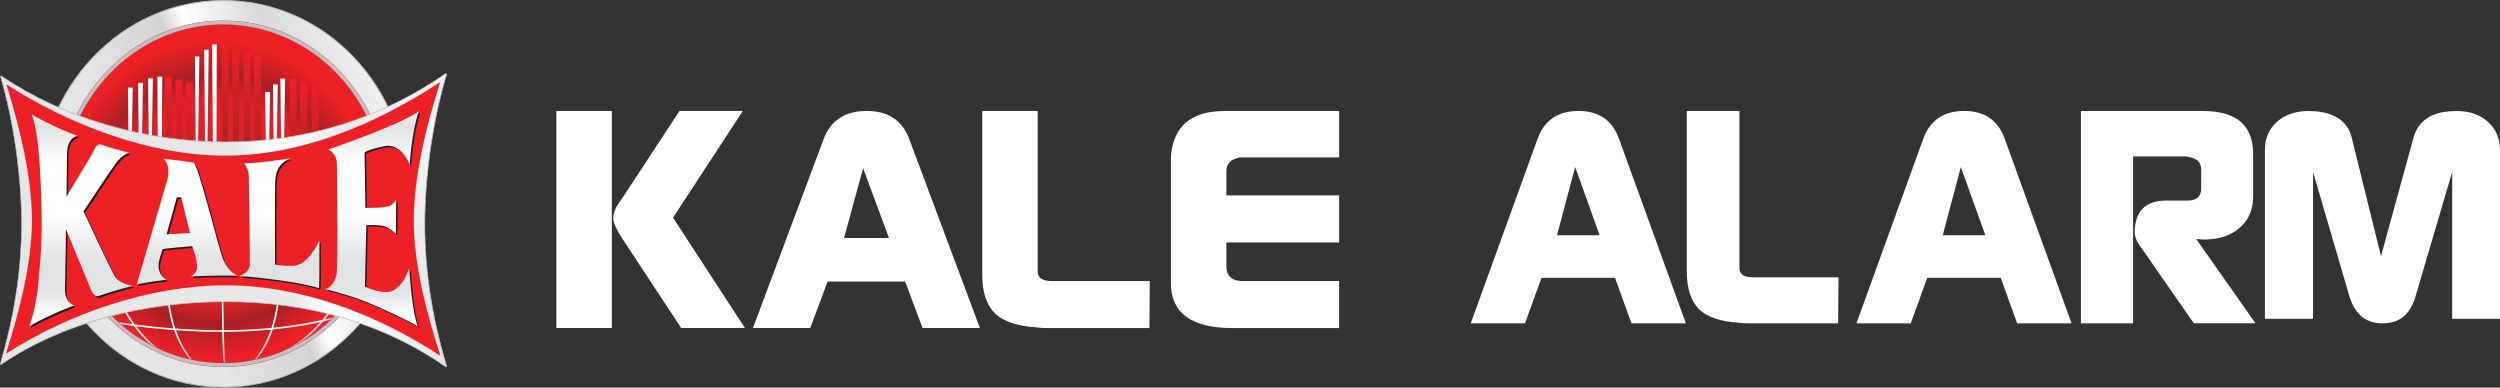
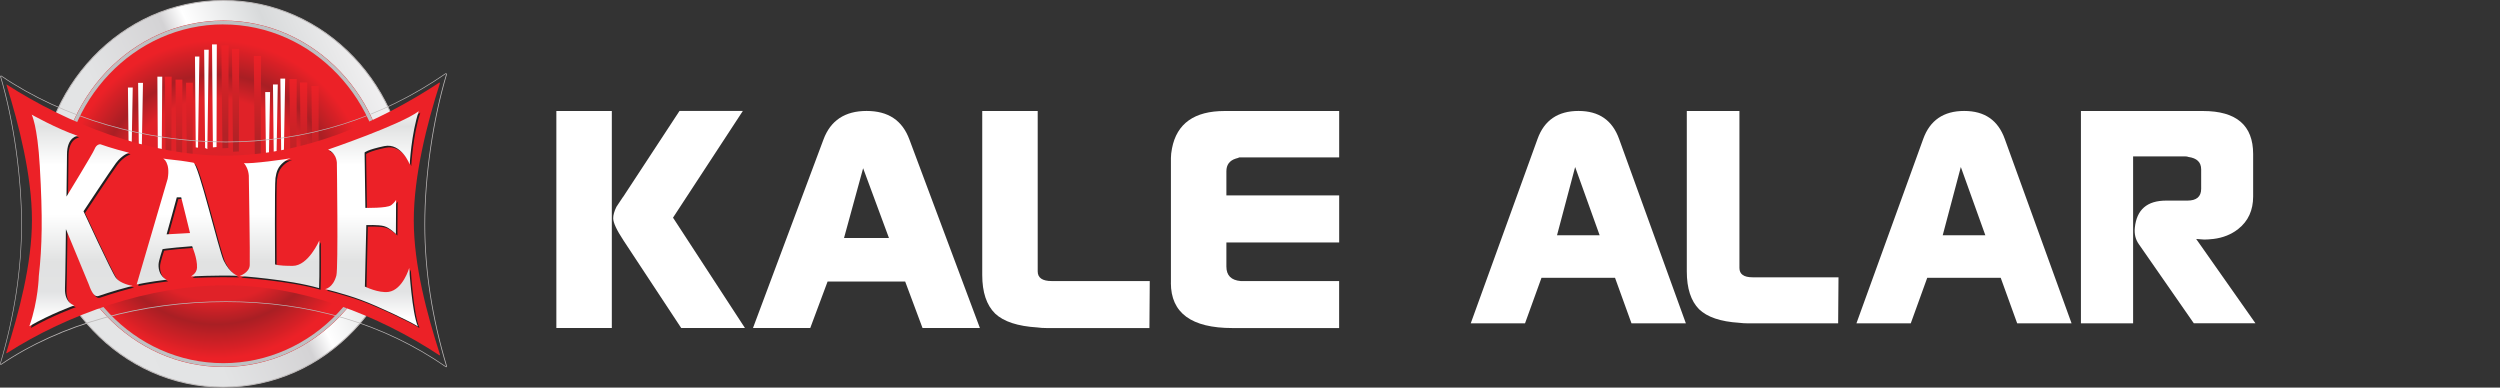
<svg xmlns="http://www.w3.org/2000/svg" width="258" height="40" viewBox="0 0 258 40" fill="none">
  <rect x="0" y="0" width="258" height="40" fill="#333333" stroke="none" />
  <g clip-path="url(#clip0_743_1098)">
    <path fill-rule="evenodd" clip-rule="evenodd" d="M57.416 33.849V11.455H63.14V33.849H57.416ZM64.288 20.347L70.123 11.45H76.661L69.455 22.462L76.878 33.849H70.3L64.353 24.827C63.641 23.746 63.282 22.984 63.282 22.524C63.282 22.19 63.393 21.799 63.615 21.345L64.278 20.347H64.288Z" fill="white" />
    <path fill-rule="evenodd" clip-rule="evenodd" d="M77.708 33.849L84.979 14.405C85.707 12.437 87.194 11.45 89.434 11.45C91.674 11.45 93.125 12.432 93.853 14.405L101.125 33.849H95.204L93.413 29.051H85.409L83.619 33.849H77.703H77.708ZM87.098 24.561H91.74L89.075 17.361L87.103 24.561H87.098Z" fill="white" />
    <path fill-rule="evenodd" clip-rule="evenodd" d="M101.367 28.378V11.456H107.091V28.007C107.091 28.67 107.571 29.004 108.532 29.004H118.655L118.62 33.855H108.016C107.673 33.855 107.349 33.834 107.056 33.792C105.033 33.667 103.582 33.192 102.697 32.361C101.812 31.489 101.367 30.163 101.367 28.378Z" fill="white" />
    <path fill-rule="evenodd" clip-rule="evenodd" d="M120.839 29.187V16.306C120.839 16.014 120.879 15.685 120.95 15.314C121.446 12.745 123.256 11.456 126.381 11.456H138.203V16.244H127.893C127.817 16.285 127.696 16.327 127.524 16.369C126.881 16.578 126.563 17.011 126.563 17.674V20.165H138.203V25.02H126.563V27.511C126.563 28.425 127.058 28.921 128.039 29.004H138.198V33.855H127.19C122.953 33.855 120.834 32.299 120.834 29.192L120.839 29.187Z" fill="white" />
    <path fill-rule="evenodd" clip-rule="evenodd" d="M4.041 19.997C4.041 8.986 12.556 0.052 23.053 0.052C33.55 0.052 42.066 8.986 42.066 19.997C42.066 31.009 33.556 39.948 23.053 39.948C12.551 39.948 4.041 31.014 4.041 19.997Z" fill="url(#paint0_linear_743_1098)" />
    <path d="M23.053 40C12.541 40 3.99 31.03 3.99 20.003C3.99 8.975 12.541 0 23.053 0C33.565 0 42.116 8.97 42.116 19.997C42.116 31.025 33.565 39.995 23.053 39.995V40ZM23.053 0.104C12.596 0.104 4.091 9.033 4.091 19.997C4.091 30.962 12.596 39.89 23.048 39.89C33.5 39.89 42.01 30.967 42.01 19.997C42.01 9.028 33.505 0.104 23.053 0.104Z" fill="#BDB9B9" />
    <path fill-rule="evenodd" clip-rule="evenodd" d="M6.211 19.997C6.211 10.244 13.755 2.333 23.054 2.333C32.353 2.333 39.892 10.244 39.892 20.002C39.892 29.761 32.353 37.671 23.054 37.671C13.755 37.671 6.211 29.756 6.211 19.997Z" fill="url(#paint1_radial_743_1098)" />
    <mask id="mask0_743_1098" style="mask-type:luminance" maskUnits="userSpaceOnUse" x="6" y="2" width="34" height="36">
-       <path d="M6.211 19.997C6.211 10.244 13.755 2.333 23.054 2.333C32.353 2.333 39.892 10.244 39.892 20.002C39.892 29.761 32.353 37.671 23.054 37.671C13.755 37.671 6.211 29.756 6.211 19.997Z" fill="white" />
-     </mask>
+       </mask>
    <g mask="url(#mask0_743_1098)">
      <path d="M23.211 15.622C23.211 15.716 23.09 12.431 23.09 18.216C23.039 23.568 23.004 30.017 23.09 34.079C24.738 34.079 26.387 33.995 28.015 33.839C28.242 33.139 28.44 32.33 28.571 31.39C29.142 27.296 29.122 21.903 28.965 17.564C28.965 13.564 28.89 18.885 28.89 18.796H29.056C29.056 18.885 29.137 13.559 29.137 17.564C29.294 21.908 29.314 27.312 28.738 31.416C28.612 32.33 28.419 33.128 28.202 33.823C29.916 33.651 31.605 33.389 33.253 33.019C37.304 28.252 37.885 21.673 37.885 21.501H38.057C38.057 21.673 37.491 28.153 33.532 32.956C34.507 32.732 35.463 32.465 36.398 32.163L36.449 32.33C35.438 32.653 34.401 32.94 33.349 33.175C31.726 35.066 29.557 36.674 26.665 37.488L26.619 37.321C29.385 36.543 31.484 35.029 33.071 33.238C31.463 33.588 29.82 33.839 28.151 34C27.529 35.854 26.675 36.909 26.164 37.462L26.043 37.342C26.538 36.809 27.358 35.786 27.964 34.016C26.356 34.167 24.728 34.24 23.1 34.246C23.136 35.817 23.186 37.013 23.267 37.614L23.095 37.64C23.019 37.034 22.963 35.833 22.928 34.251C21.33 34.251 19.733 34.194 18.15 34.079C18.757 35.817 19.566 36.815 20.051 37.347L19.93 37.467C19.424 36.919 18.585 35.88 17.968 34.068C16.648 33.969 15.338 33.839 14.054 33.677C15.091 35.055 16.334 36.188 17.816 36.83L17.75 36.987C16.193 36.313 14.893 35.102 13.822 33.645C12.82 33.515 11.829 33.369 10.858 33.212C10.702 33.186 10.242 33.087 10.085 33.092V32.92C10.267 32.914 10.697 33.008 10.884 33.04C11.804 33.191 12.734 33.332 13.68 33.457C12.294 31.515 11.293 29.171 10.606 27.103C9.645 24.221 9.266 21.824 9.266 21.709H9.432C9.432 21.798 9.802 24.169 10.762 27.046C11.47 29.166 12.492 31.546 13.907 33.489C15.222 33.656 16.557 33.797 17.907 33.891C17.674 33.186 17.482 32.366 17.346 31.421C16.785 27.422 16.79 22.179 16.936 17.888C17.088 13.554 16.992 19.746 16.992 19.658H17.159C17.159 19.746 17.255 13.554 17.103 17.898C16.956 22.169 16.951 27.401 17.513 31.39C17.649 32.356 17.852 33.191 18.089 33.901C19.692 34.016 21.31 34.084 22.928 34.079C22.842 30.011 22.878 23.568 22.928 18.216C22.928 12.426 23.049 15.726 23.049 15.627H23.216L23.211 15.622Z" fill="url(#paint2_linear_743_1098)" />
    </g>
    <path d="M23.053 37.875C13.653 37.875 6.008 29.855 6.008 19.997C6.008 10.139 13.653 2.12 23.053 2.12C32.453 2.12 40.098 10.145 40.098 19.997C40.098 29.85 32.453 37.875 23.053 37.875ZM23.053 2.537C13.881 2.543 6.417 10.374 6.417 19.997C6.417 29.62 13.881 37.452 23.053 37.452C32.225 37.452 39.689 29.62 39.689 19.997C39.689 10.374 32.225 2.543 23.053 2.543V2.537Z" fill="#EC2127" />
    <path d="M23.052 37.854C13.668 37.854 6.027 29.845 6.027 19.997C6.027 10.15 13.663 2.141 23.052 2.141C32.442 2.141 40.077 10.15 40.077 19.997C40.077 29.845 32.437 37.854 23.052 37.854ZM23.052 2.517C13.865 2.522 6.396 10.364 6.396 19.997C6.396 29.631 13.87 37.478 23.052 37.478C32.235 37.478 39.708 29.636 39.708 19.997C39.708 10.359 32.235 2.522 23.052 2.522V2.517Z" fill="#BEC0C2" />
    <path fill-rule="evenodd" clip-rule="evenodd" d="M20.121 5.837H20.576L20.435 15.241L20.202 15.21L20.121 5.837Z" fill="white" />
    <path fill-rule="evenodd" clip-rule="evenodd" d="M21.07 5.133H21.541L21.399 15.387L21.166 15.273L21.07 5.133Z" fill="white" />
    <path fill-rule="evenodd" clip-rule="evenodd" d="M21.881 4.584H22.376L22.346 15.173L21.972 15.21L21.881 4.584Z" fill="white" />
    <path fill-rule="evenodd" clip-rule="evenodd" d="M22.846 4.678H23.594L23.564 15.272L22.957 15.303L22.846 4.678Z" fill="url(#paint3_linear_743_1098)" />
    <path fill-rule="evenodd" clip-rule="evenodd" d="M23.934 5.034H24.682L24.652 15.628L24.045 15.659L23.934 5.034Z" fill="url(#paint4_linear_743_1098)" />
-     <path fill-rule="evenodd" clip-rule="evenodd" d="M25.115 5.404H25.864L25.833 15.998L25.227 16.029L25.115 5.404Z" fill="url(#paint5_linear_743_1098)" />
    <path fill-rule="evenodd" clip-rule="evenodd" d="M26.193 5.77H26.942L26.911 16.369L26.299 16.4L26.193 5.77Z" fill="url(#paint6_linear_743_1098)" />
    <path fill-rule="evenodd" clip-rule="evenodd" d="M17.006 7.911H17.714L17.678 18.505L17.122 18.536L17.006 7.911Z" fill="url(#paint7_linear_743_1098)" />
    <path fill-rule="evenodd" clip-rule="evenodd" d="M18.113 8.218H18.821L18.791 18.812L18.224 18.843L18.113 8.218Z" fill="url(#paint8_linear_743_1098)" />
    <path fill-rule="evenodd" clip-rule="evenodd" d="M19.199 8.537H19.902L19.872 19.136L19.311 19.168L19.199 8.537Z" fill="url(#paint9_linear_743_1098)" />
    <path fill-rule="evenodd" clip-rule="evenodd" d="M16.242 7.911H16.743L16.682 17.309L16.298 17.278L16.242 7.911Z" fill="white" />
-     <path fill-rule="evenodd" clip-rule="evenodd" d="M15.281 8.088H15.782L15.61 17.601L15.393 17.611L15.281 8.088Z" fill="white" />
    <path fill-rule="evenodd" clip-rule="evenodd" d="M14.254 8.553H14.755L14.583 18.071L14.36 18.076L14.254 8.553Z" fill="white" />
    <path fill-rule="evenodd" clip-rule="evenodd" d="M13.203 9.033H13.699L13.527 18.552L13.309 18.562L13.203 9.033Z" fill="white" />
    <path fill-rule="evenodd" clip-rule="evenodd" d="M27.371 9.503H27.872L27.7 19.021L27.482 19.032L27.371 9.503Z" fill="white" />
    <path fill-rule="evenodd" clip-rule="evenodd" d="M28.17 8.714H28.666L28.499 18.233L28.276 18.238L28.17 8.714Z" fill="white" />
    <path fill-rule="evenodd" clip-rule="evenodd" d="M28.934 8.109H29.429L29.262 17.627L29.04 17.632L28.934 8.109Z" fill="white" />
    <path fill-rule="evenodd" clip-rule="evenodd" d="M29.875 8.156H30.623L30.593 18.75L29.986 18.786L29.875 8.156Z" fill="url(#paint10_linear_743_1098)" />
    <path fill-rule="evenodd" clip-rule="evenodd" d="M30.957 8.511H31.71L31.675 19.105L31.068 19.136L30.957 8.511Z" fill="url(#paint11_linear_743_1098)" />
    <path fill-rule="evenodd" clip-rule="evenodd" d="M32.145 8.881H32.893L32.858 19.475L32.251 19.507L32.145 8.881Z" fill="url(#paint12_linear_743_1098)" />
-     <path d="M0.057 7.895C1.381 12.4 2.221 18.113 2.221 23.125C2.221 28.137 1.376 33.004 0.036 37.515C0.021 37.572 0.062 37.64 0.102 37.609C6.686 33.145 15.145 31.134 23.301 31.134C31.457 31.134 39.355 33.239 46.005 37.849C46.045 37.875 46.096 37.823 46.08 37.765C44.71 33.202 43.835 28.284 43.835 23.172C43.835 18.06 44.71 12.259 46.08 7.675C46.096 7.613 46.015 7.581 45.954 7.623C39.32 12.218 31.579 14.656 23.301 14.656C15.024 14.656 6.721 12.301 0.148 7.848C0.107 7.821 0.052 7.848 0.062 7.895H0.057Z" fill="url(#paint13_linear_743_1098)" />
    <path d="M46.029 37.891C46.029 37.891 45.999 37.886 45.989 37.875C39.572 33.427 31.942 31.166 23.305 31.166C14.669 31.166 6.275 33.468 0.127 37.64C0.096 37.661 0.051 37.651 0.026 37.619C0 37.588 -0.005 37.546 0.01 37.504C1.457 32.607 2.195 27.772 2.195 23.125C2.19 18.217 1.381 12.526 0.026 7.905C0.016 7.879 0.026 7.858 0.036 7.837C0.061 7.801 0.122 7.79 0.162 7.822C6.538 12.14 14.967 14.614 23.3 14.614C31.634 14.614 39.299 12.187 45.938 7.592C45.994 7.555 46.07 7.561 46.105 7.608C46.12 7.628 46.125 7.655 46.12 7.686C44.715 12.385 43.875 18.17 43.875 23.177C43.875 27.897 44.629 32.805 46.12 37.76C46.13 37.797 46.12 37.833 46.105 37.859C46.085 37.88 46.059 37.896 46.034 37.896L46.029 37.891ZM23.3 31.098C31.952 31.098 39.597 33.359 46.024 37.818C46.024 37.818 46.034 37.818 46.039 37.818C46.049 37.807 46.049 37.797 46.044 37.781C44.553 32.816 43.799 27.902 43.799 23.172C43.799 18.16 44.639 12.364 46.044 7.66C46.044 7.655 46.044 7.649 46.044 7.649C46.044 7.639 46.014 7.623 45.974 7.649C42.657 9.941 39.046 11.711 35.254 12.891C31.431 14.087 27.411 14.688 23.3 14.688C14.957 14.688 6.513 12.207 0.127 7.879C0.112 7.869 0.096 7.879 0.091 7.879C1.447 12.515 2.256 18.207 2.256 23.125C2.256 27.777 1.517 32.623 0.066 37.525C0.066 37.546 0.066 37.562 0.071 37.572C0.071 37.583 0.081 37.583 0.081 37.583C6.245 33.401 14.487 31.098 23.3 31.098Z" fill="#BDB9B9" />
    <path d="M0.663 8.746C1.947 12.834 3.297 18.154 3.297 22.707C3.297 27.26 1.947 32.288 0.648 36.387C0.633 36.429 0.673 36.471 0.703 36.45C7.029 32.393 15.438 29.443 23.275 29.443C31.113 29.443 38.95 32.466 45.337 36.658C45.377 36.69 45.423 36.648 45.407 36.601C44.078 32.455 42.702 27.386 42.702 22.749C42.702 18.113 44.068 12.75 45.397 8.594C45.413 8.547 45.367 8.5 45.327 8.532C38.94 12.719 31.234 16.061 23.265 16.061C15.296 16.061 7.024 12.792 0.698 8.73C0.683 8.72 0.658 8.73 0.663 8.746Z" fill="#EC2127" />
    <path d="M43.38 11.623C42.602 13.972 42.44 17.141 42.44 17.141C42.44 17.141 41.585 14.875 39.816 15.246C38.046 15.612 37.783 15.904 37.783 15.904L37.869 21.621C37.869 21.621 40.089 21.668 40.518 21.35C40.857 21.104 41.039 20.802 41.039 20.802L41.014 24.31C41.014 24.31 40.382 23.657 39.785 23.496C39.189 23.339 37.965 23.391 37.965 23.391L37.818 29.73C37.818 29.73 39.224 30.435 40.271 30.278C41.742 30.059 42.394 27.814 42.394 27.814C42.394 27.814 42.678 32.502 43.294 33.855C42.678 33.421 39.244 31.782 37.434 31.113C35.624 30.445 33.702 29.996 33.702 29.996C33.702 29.996 34.511 29.907 34.865 28.592C35.073 27.834 34.916 16.938 34.916 16.938C34.83 15.92 34.011 15.601 34.011 15.601C34.011 15.601 41.53 13.037 43.375 11.628L43.38 11.623ZM3.424 11.993C3.424 11.993 5.983 13.434 8.182 14.191C8.182 14.191 7.07 14.264 7.07 16.123L7.019 20.452C7.019 20.452 9.765 15.956 9.902 15.585C10.119 15.001 10.524 15.058 10.524 15.058C10.524 15.058 11.727 15.497 13.477 15.935C13.477 15.935 12.794 16.108 12.121 17.006C11.58 17.726 8.774 21.982 8.774 21.982C8.774 21.982 11.677 28.278 12.121 28.858C12.566 29.438 13.659 29.651 13.846 29.667C11.424 30.309 10.691 30.617 10.326 30.722C9.937 30.868 9.618 30.377 9.33 29.542L6.964 23.819C6.964 23.819 6.913 28.445 6.863 29.949C6.817 31.463 7.829 31.698 7.829 31.698C7.829 31.698 5.366 32.586 3.182 33.849C4.107 31.218 4.158 28.67 4.158 28.67C4.501 25.61 4.567 22.624 4.259 17.319C4.016 13.111 3.419 12.004 3.419 12.004L3.424 11.993ZM18.867 20.535H18.407C18.093 21.762 17.734 22.948 17.36 24.347L19.777 24.216C19.474 22.906 19.18 21.835 18.872 20.535H18.867ZM14.265 29.526L17.466 18.609C17.764 16.927 17.006 16.53 17.006 16.53C17.006 16.53 17.79 16.651 18.356 16.698C18.867 16.745 20.116 16.953 20.116 16.953C20.606 16.953 22.76 26.08 23.246 27.072C23.898 28.404 24.687 28.623 24.687 28.623C22.416 28.56 19.858 28.686 19.858 28.686C19.858 28.686 20.465 28.388 20.49 27.788C20.53 26.848 19.984 25.574 19.984 25.574C19.984 25.574 19.559 25.6 18.376 25.709C17.451 25.793 16.935 25.877 16.935 25.877C16.935 25.877 16.536 27.057 16.52 27.438C16.465 28.686 17.355 29.035 17.355 29.035C15.57 29.25 14.27 29.521 14.27 29.521L14.265 29.526ZM25.334 16.99C25.89 17.131 29.9 16.567 30.158 16.499C29.991 16.567 29.733 16.656 29.44 16.891C28.843 17.382 28.681 17.872 28.585 18.541C28.489 19.214 28.545 27.448 28.545 27.448C28.545 27.448 28.737 27.605 30.36 27.605C31.983 27.605 33.111 24.989 33.111 24.989C33.111 24.989 33.146 28.8 33.085 29.902C29.895 28.978 24.874 28.66 24.874 28.66C24.874 28.66 25.89 28.331 25.931 27.537C25.971 26.748 25.829 18.285 25.829 18.285C25.779 17.617 25.481 17.183 25.329 16.995L25.334 16.99Z" fill="#231F20" />
    <path d="M43.223 11.456C42.444 13.805 42.282 16.974 42.282 16.974C42.282 16.974 41.428 14.714 39.658 15.079C37.883 15.45 37.626 15.737 37.626 15.737L37.706 21.454C37.706 21.454 39.926 21.501 40.361 21.183C40.695 20.932 40.877 20.634 40.877 20.634L40.857 24.148C40.857 24.148 40.219 23.496 39.628 23.334C39.031 23.177 37.803 23.23 37.803 23.23L37.656 29.573C37.656 29.573 39.062 30.273 40.108 30.122C41.58 29.897 42.232 27.652 42.232 27.652C42.232 27.652 42.515 32.341 43.132 33.693C42.515 33.26 39.082 31.625 37.272 30.952C35.461 30.283 33.545 29.834 33.545 29.834C33.545 29.834 34.354 29.746 34.713 28.435C34.92 27.673 34.764 16.776 34.764 16.776C34.678 15.753 33.858 15.434 33.858 15.434C33.858 15.434 41.377 12.87 43.228 11.466L43.223 11.456ZM3.262 11.826C3.262 11.826 5.82 13.267 8.02 14.024C8.02 14.024 6.908 14.098 6.913 15.961L6.862 20.285C6.862 20.285 9.608 15.794 9.744 15.418C9.962 14.834 10.366 14.891 10.366 14.891C10.366 14.891 11.57 15.33 13.319 15.763C13.319 15.763 12.636 15.946 11.964 16.834C11.423 17.554 8.617 21.804 8.617 21.804C8.617 21.804 11.519 28.106 11.964 28.68C12.409 29.26 13.501 29.479 13.688 29.495C11.266 30.137 10.528 30.44 10.169 30.544C9.78 30.691 9.461 30.2 9.168 29.364L6.801 23.642C6.801 23.642 6.756 28.263 6.705 29.772C6.655 31.286 7.671 31.516 7.671 31.516C7.671 31.516 5.209 32.398 3.029 33.667C3.955 31.03 4.005 28.487 4.005 28.487C4.349 25.428 4.415 22.446 4.106 17.142C3.864 12.933 3.267 11.821 3.267 11.821L3.262 11.826ZM18.699 20.368H18.244C17.926 21.595 17.572 22.78 17.192 24.185L19.609 24.049C19.306 22.739 19.013 21.674 18.699 20.368ZM14.103 29.364L17.304 18.447C17.602 16.766 16.843 16.363 16.843 16.363C16.843 16.363 17.627 16.484 18.194 16.531C18.704 16.572 19.953 16.787 19.953 16.787C20.444 16.787 22.598 25.913 23.088 26.905C23.741 28.237 24.529 28.461 24.529 28.461C22.259 28.393 19.7 28.524 19.7 28.524C19.7 28.524 20.307 28.226 20.332 27.626C20.378 26.686 19.827 25.407 19.827 25.407C19.827 25.407 19.402 25.438 18.219 25.543C17.294 25.626 16.778 25.71 16.778 25.71C16.778 25.71 16.378 26.89 16.363 27.271C16.308 28.519 17.198 28.863 17.198 28.863C15.412 29.077 14.113 29.354 14.113 29.354L14.103 29.364ZM25.172 16.823C25.728 16.964 29.742 16.4 29.995 16.332C29.828 16.4 29.571 16.489 29.282 16.729C28.681 17.215 28.529 17.705 28.428 18.379C28.332 19.047 28.387 27.281 28.387 27.281C28.387 27.281 28.579 27.438 30.203 27.438C31.826 27.438 32.953 24.822 32.953 24.822C32.953 24.822 32.989 28.634 32.928 29.735C29.737 28.811 24.716 28.487 24.716 28.487C24.716 28.487 25.733 28.158 25.773 27.37C25.814 26.576 25.677 18.118 25.677 18.118C25.627 17.45 25.328 17.016 25.177 16.828L25.172 16.823Z" fill="url(#paint14_linear_743_1098)" />
    <path fill-rule="evenodd" clip-rule="evenodd" d="M151.78 33.369L158.672 14.343C159.364 12.416 160.775 11.45 162.899 11.45C165.022 11.45 166.398 12.416 167.091 14.343L173.982 33.369H168.37L166.671 28.67H159.081L157.382 33.369H151.77H151.78ZM160.684 24.279H165.083L162.555 17.235L160.684 24.279Z" fill="white" />
    <path fill-rule="evenodd" clip-rule="evenodd" d="M191.583 33.369L198.475 14.343C199.168 12.416 200.579 11.45 202.702 11.45C204.826 11.45 206.201 12.416 206.894 14.343L213.786 33.369H208.173L206.474 28.67H198.89L197.191 33.369H191.578H191.583ZM200.488 24.279H204.887L202.358 17.235L200.488 24.279Z" fill="white" />
    <path fill-rule="evenodd" clip-rule="evenodd" d="M174.078 28.012V11.456H179.509V27.647C179.509 28.299 179.959 28.618 180.874 28.618H189.733L189.697 33.369H180.384C180.06 33.369 179.751 33.348 179.473 33.312C177.557 33.192 176.182 32.722 175.342 31.912C174.503 31.061 174.078 29.761 174.078 28.017V28.012Z" fill="white" />
-     <path fill-rule="evenodd" clip-rule="evenodd" d="M233.74 32.899V15.45C233.74 14.275 234.155 13.314 234.984 12.573C235.813 11.826 236.911 11.456 238.271 11.456C238.716 11.456 239.176 11.492 239.646 11.576C241.325 11.889 242.341 12.771 242.7 14.218L245.719 26.441L249.071 14.218C249.471 12.766 250.482 11.884 252.09 11.576C252.56 11.497 253.031 11.456 253.501 11.456C254.841 11.456 255.928 11.826 256.752 12.573C257.581 13.314 257.996 14.275 257.996 15.45V32.899H253.066V17.742L249.309 30.492C249.178 30.999 248.996 31.432 248.773 31.782C248.192 32.842 247.221 33.369 245.855 33.369C244.131 33.369 242.994 32.408 242.432 30.492L238.706 17.742V32.899H233.74Z" fill="white" />
    <path fill-rule="evenodd" clip-rule="evenodd" d="M214.762 11.456H227.348C230.801 11.456 232.525 12.938 232.525 15.899V20.279C232.525 21.7 232.015 22.817 230.993 23.626C230.275 24.195 229.416 24.54 228.42 24.66C228.025 24.702 227.712 24.723 227.479 24.723L226.645 24.66L232.763 33.364H226.402L220.734 25.208C220.385 24.723 220.248 24.154 220.314 23.506C220.501 21.637 221.578 20.702 223.545 20.702H225.735C226.685 20.702 227.16 20.295 227.16 19.486V17.476C227.16 16.745 226.721 16.317 225.841 16.197C225.77 16.16 225.654 16.139 225.492 16.139H220.137V33.369H214.752V11.456H214.762Z" fill="white" />
  </g>
  <defs>
    <linearGradient id="paint0_linear_743_1098" x1="5.77" y1="28.32" x2="40.724" y2="12.534" gradientUnits="userSpaceOnUse">
      <stop stop-color="#E4E5E6" />
      <stop offset="0.3" stop-color="#E3E4E5" />
      <stop offset="0.54" stop-color="#D4D3D5" />
      <stop offset="0.6" stop-color="white" />
      <stop offset="0.79" stop-color="#D8DADB" />
      <stop offset="1" stop-color="#F1F0F1" />
    </linearGradient>
    <radialGradient id="paint1_radial_743_1098" cx="0" cy="0" r="1" gradientUnits="userSpaceOnUse" gradientTransform="translate(22.313 20.595) scale(17.112 17.67)">
      <stop stop-color="#CD2127" />
      <stop offset="0.34" stop-color="#E02228" />
      <stop offset="0.59" stop-color="#E02228" />
      <stop offset="0.73" stop-color="#A91F24" />
      <stop offset="0.93" stop-color="#EC2127" />
      <stop offset="1" stop-color="#EC2127" />
    </radialGradient>
    <linearGradient id="paint2_linear_743_1098" x1="23.54" y1="14.765" x2="23.955" y2="37.623" gradientUnits="userSpaceOnUse">
      <stop stop-color="white" />
      <stop offset="0.86" stop-color="white" />
      <stop offset="1" stop-color="#B1AFB0" />
    </linearGradient>
    <linearGradient id="paint3_linear_743_1098" x1="23.296" y1="4.673" x2="23.102" y2="15.309" gradientUnits="userSpaceOnUse">
      <stop stop-color="#EC2127" />
      <stop offset="0.86" stop-color="#B32226" />
      <stop offset="1" stop-color="#B32226" />
    </linearGradient>
    <linearGradient id="paint4_linear_743_1098" x1="24.384" y1="5.028" x2="24.189" y2="15.664" gradientUnits="userSpaceOnUse">
      <stop stop-color="#EC2127" />
      <stop offset="0.86" stop-color="#B32226" />
      <stop offset="1" stop-color="#B32226" />
    </linearGradient>
    <linearGradient id="paint5_linear_743_1098" x1="25.565" y1="5.399" x2="25.371" y2="16.035" gradientUnits="userSpaceOnUse">
      <stop stop-color="#EC2127" />
      <stop offset="0.86" stop-color="#B32226" />
      <stop offset="1" stop-color="#B32226" />
    </linearGradient>
    <linearGradient id="paint6_linear_743_1098" x1="26.643" y1="5.764" x2="26.449" y2="16.4" gradientUnits="userSpaceOnUse">
      <stop stop-color="#EC2127" />
      <stop offset="0.86" stop-color="#B32226" />
      <stop offset="1" stop-color="#B32226" />
    </linearGradient>
    <linearGradient id="paint7_linear_743_1098" x1="17.436" y1="7.905" x2="17.242" y2="18.541" gradientUnits="userSpaceOnUse">
      <stop stop-color="#EC2127" />
      <stop offset="0.85" stop-color="#B32226" />
      <stop offset="1" stop-color="#B32226" />
    </linearGradient>
    <linearGradient id="paint8_linear_743_1098" x1="18.543" y1="8.213" x2="18.349" y2="18.849" gradientUnits="userSpaceOnUse">
      <stop stop-color="#EC2127" />
      <stop offset="0.85" stop-color="#B32226" />
      <stop offset="1" stop-color="#B32226" />
    </linearGradient>
    <linearGradient id="paint9_linear_743_1098" x1="19.629" y1="8.532" x2="19.435" y2="19.167" gradientUnits="userSpaceOnUse">
      <stop stop-color="#EC2127" />
      <stop offset="0.85" stop-color="#B32226" />
      <stop offset="1" stop-color="#B32226" />
    </linearGradient>
    <linearGradient id="paint10_linear_743_1098" x1="30.32" y1="8.151" x2="30.131" y2="18.786" gradientUnits="userSpaceOnUse">
      <stop stop-color="#EC2127" />
      <stop offset="0.86" stop-color="#B32226" />
      <stop offset="1" stop-color="#B32226" />
    </linearGradient>
    <linearGradient id="paint11_linear_743_1098" x1="31.407" y1="8.506" x2="31.218" y2="19.141" gradientUnits="userSpaceOnUse">
      <stop stop-color="#EC2127" />
      <stop offset="0.86" stop-color="#B32226" />
      <stop offset="1" stop-color="#B32226" />
    </linearGradient>
    <linearGradient id="paint12_linear_743_1098" x1="32.59" y1="8.876" x2="32.401" y2="19.512" gradientUnits="userSpaceOnUse">
      <stop stop-color="#EC2127" />
      <stop offset="0.86" stop-color="#B32226" />
      <stop offset="1" stop-color="#B32226" />
    </linearGradient>
    <linearGradient id="paint13_linear_743_1098" x1="-1.774" y1="32.696" x2="48.453" y2="14.022" gradientUnits="userSpaceOnUse">
      <stop stop-color="#E7E7E8" />
      <stop offset="0.31" stop-color="#E7E7E8" />
      <stop offset="0.57" stop-color="#E7E7E8" />
      <stop offset="0.63" stop-color="white" />
      <stop offset="0.8" stop-color="#E7E7E8" />
      <stop offset="0.91" stop-color="#F3F4F4" />
      <stop offset="1" stop-color="#F3F4F4" />
    </linearGradient>
    <linearGradient id="paint14_linear_743_1098" x1="23.124" y1="33.682" x2="23.124" y2="11.456" gradientUnits="userSpaceOnUse">
      <stop stop-color="white" />
      <stop offset="0.04" stop-color="white" />
      <stop offset="0.16" stop-color="#E2E3E4" />
      <stop offset="0.3" stop-color="#E1E2E2" />
      <stop offset="0.52" stop-color="white" />
      <stop offset="0.75" stop-color="white" />
      <stop offset="0.93" stop-color="#E1E2E2" />
      <stop offset="1" stop-color="#F2F2F2" />
    </linearGradient>
    <clipPath id="clip0_743_1098">
      <rect width="258" height="40" fill="white" />
    </clipPath>
  </defs>
</svg>